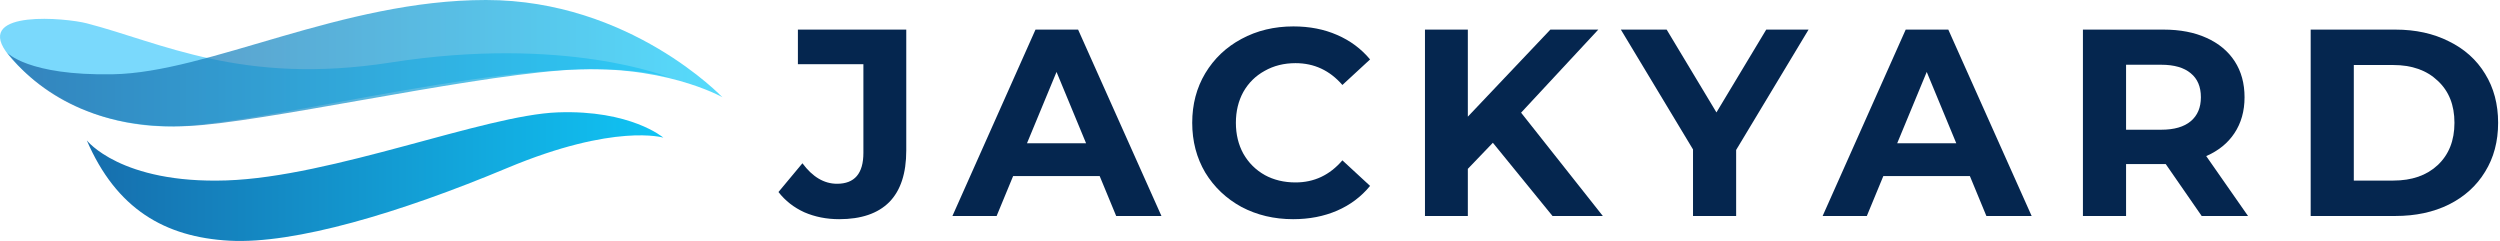
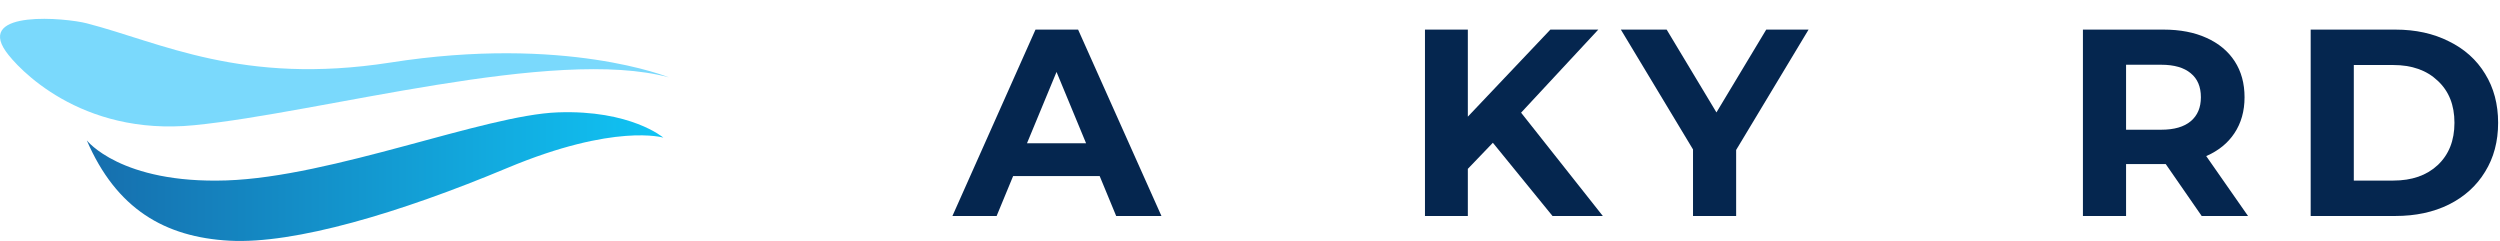
<svg xmlns="http://www.w3.org/2000/svg" width="415" height="40" viewBox="0 0 415 40" fill="none">
  <path d="M111.034 12.845C111.034 12.845 93.863 5.809 64.745 10.392C40.197 14.201 26.682 7.036 14.408 3.873C10.948 2.969 -3.872 1.614 0.959 8.52C2.852 11.231 13.298 22.657 32.232 20.785C53.254 18.719 92.035 7.681 111.034 12.845Z" fill="#7AD9FC" />
  <g style="mix-blend-mode:multiply" opacity="0.7">
-     <path d="M1.155 8.714C1.155 8.714 4.55 12.587 18.718 12.329C34.583 12.071 56.78 0 80.676 0C104.571 0 119.913 16.137 119.913 16.137C119.913 16.137 109.729 10.328 93.146 11.683C75.648 13.039 43.462 20.333 31.383 20.914C17.608 21.624 7.358 16.589 1.155 8.714Z" fill="url(#paint0_linear)" />
-   </g>
+     </g>
  <path d="M14.408 23.302C14.408 23.302 20.023 30.532 37.585 29.951C55.148 29.37 80.414 19.107 92.558 18.655C104.701 18.203 110.12 22.851 110.12 22.851C110.12 22.851 102.089 20.398 84.201 27.886C66.312 35.373 48.88 40.537 38.108 39.956C27.335 39.375 19.305 34.663 14.408 23.302Z" fill="url(#paint1_linear)" />
-   <path d="M139.302 36.384C137.21 36.384 135.28 36.001 133.512 35.235C131.773 34.439 130.344 33.319 129.225 31.875L133.203 27.102C134.882 29.371 136.797 30.505 138.948 30.505C141.865 30.505 143.324 28.796 143.324 25.378V10.66H132.451V4.914H150.44V24.98C150.44 28.782 149.497 31.64 147.611 33.555C145.726 35.441 142.956 36.384 139.302 36.384Z" fill="#05264F" />
  <path d="M182.545 29.224H168.18L165.44 35.853H158.103L171.893 4.914H178.965L192.799 35.853H185.285L182.545 29.224ZM180.291 23.787L175.384 11.942L170.478 23.787H180.291Z" fill="#05264F" />
-   <path d="M214.66 36.384C211.507 36.384 208.649 35.706 206.085 34.351C203.551 32.966 201.547 31.065 200.074 28.649C198.63 26.203 197.908 23.448 197.908 20.384C197.908 17.319 198.63 14.579 200.074 12.163C201.547 9.717 203.551 7.817 206.085 6.461C208.649 5.076 211.522 4.384 214.704 4.384C217.385 4.384 219.802 4.855 221.953 5.798C224.133 6.741 225.96 8.097 227.433 9.864L222.837 14.107C220.744 11.691 218.151 10.483 215.058 10.483C213.142 10.483 211.433 10.911 209.931 11.765C208.428 12.59 207.249 13.754 206.395 15.257C205.57 16.759 205.157 18.468 205.157 20.384C205.157 22.299 205.57 24.008 206.395 25.511C207.249 27.014 208.428 28.192 209.931 29.047C211.433 29.872 213.142 30.284 215.058 30.284C218.151 30.284 220.744 29.061 222.837 26.616L227.433 30.859C225.96 32.656 224.133 34.026 221.953 34.969C219.772 35.912 217.341 36.384 214.66 36.384Z" fill="#05264F" />
  <path d="M247.815 23.699L243.661 28.03V35.853H236.545V4.914H243.661V19.367L257.362 4.914H265.318L252.5 18.704L266.069 35.853H257.716L247.815 23.699Z" fill="#05264F" />
  <path d="M288.2 24.892V35.853H281.04V24.804L269.062 4.914H276.664L284.929 18.66L293.195 4.914H300.222L288.2 24.892Z" fill="#05264F" />
-   <path d="M326.999 29.224H312.634L309.894 35.853H302.557L316.347 4.914H323.418L337.253 35.853H329.739L326.999 29.224ZM324.744 23.787L319.838 11.942L314.932 23.787H324.744Z" fill="#05264F" />
  <path d="M365.479 35.853L359.512 27.235H359.159H352.927V35.853H345.766V4.914H359.159C361.899 4.914 364.271 5.371 366.275 6.284C368.308 7.198 369.87 8.494 370.96 10.174C372.05 11.853 372.595 13.842 372.595 16.141C372.595 18.439 372.035 20.428 370.916 22.108C369.825 23.758 368.264 25.025 366.231 25.909L373.17 35.853H365.479ZM365.347 16.141C365.347 14.402 364.787 13.076 363.667 12.163C362.547 11.22 360.912 10.748 358.761 10.748H352.927V21.533H358.761C360.912 21.533 362.547 21.061 363.667 20.119C364.787 19.176 365.347 17.85 365.347 16.141Z" fill="#05264F" />
  <path d="M383.572 4.914H397.627C400.986 4.914 403.948 5.562 406.511 6.859C409.104 8.126 411.108 9.923 412.522 12.251C413.966 14.579 414.688 17.29 414.688 20.384C414.688 23.478 413.966 26.189 412.522 28.516C411.108 30.844 409.104 32.656 406.511 33.953C403.948 35.22 400.986 35.853 397.627 35.853H383.572V4.914ZM397.274 29.975C400.368 29.975 402.828 29.12 404.655 27.411C406.511 25.673 407.439 23.33 407.439 20.384C407.439 17.437 406.511 15.109 404.655 13.4C402.828 11.662 400.368 10.793 397.274 10.793H390.732V29.975H397.274Z" fill="#05264F" />
  <defs>
    <linearGradient id="paint0_linear" x1="1.132" y1="10.492" x2="119.944" y2="10.492" gradientUnits="userSpaceOnUse">
      <stop offset="0.001" stop-color="#175EA1" />
      <stop offset="1" stop-color="#0ECCFB" />
    </linearGradient>
    <linearGradient id="paint1_linear" x1="14.441" y1="29.279" x2="110.17" y2="29.279" gradientUnits="userSpaceOnUse">
      <stop offset="0.001" stop-color="#166EAD" />
      <stop offset="1" stop-color="#10C4F4" />
    </linearGradient>
  </defs>
</svg>